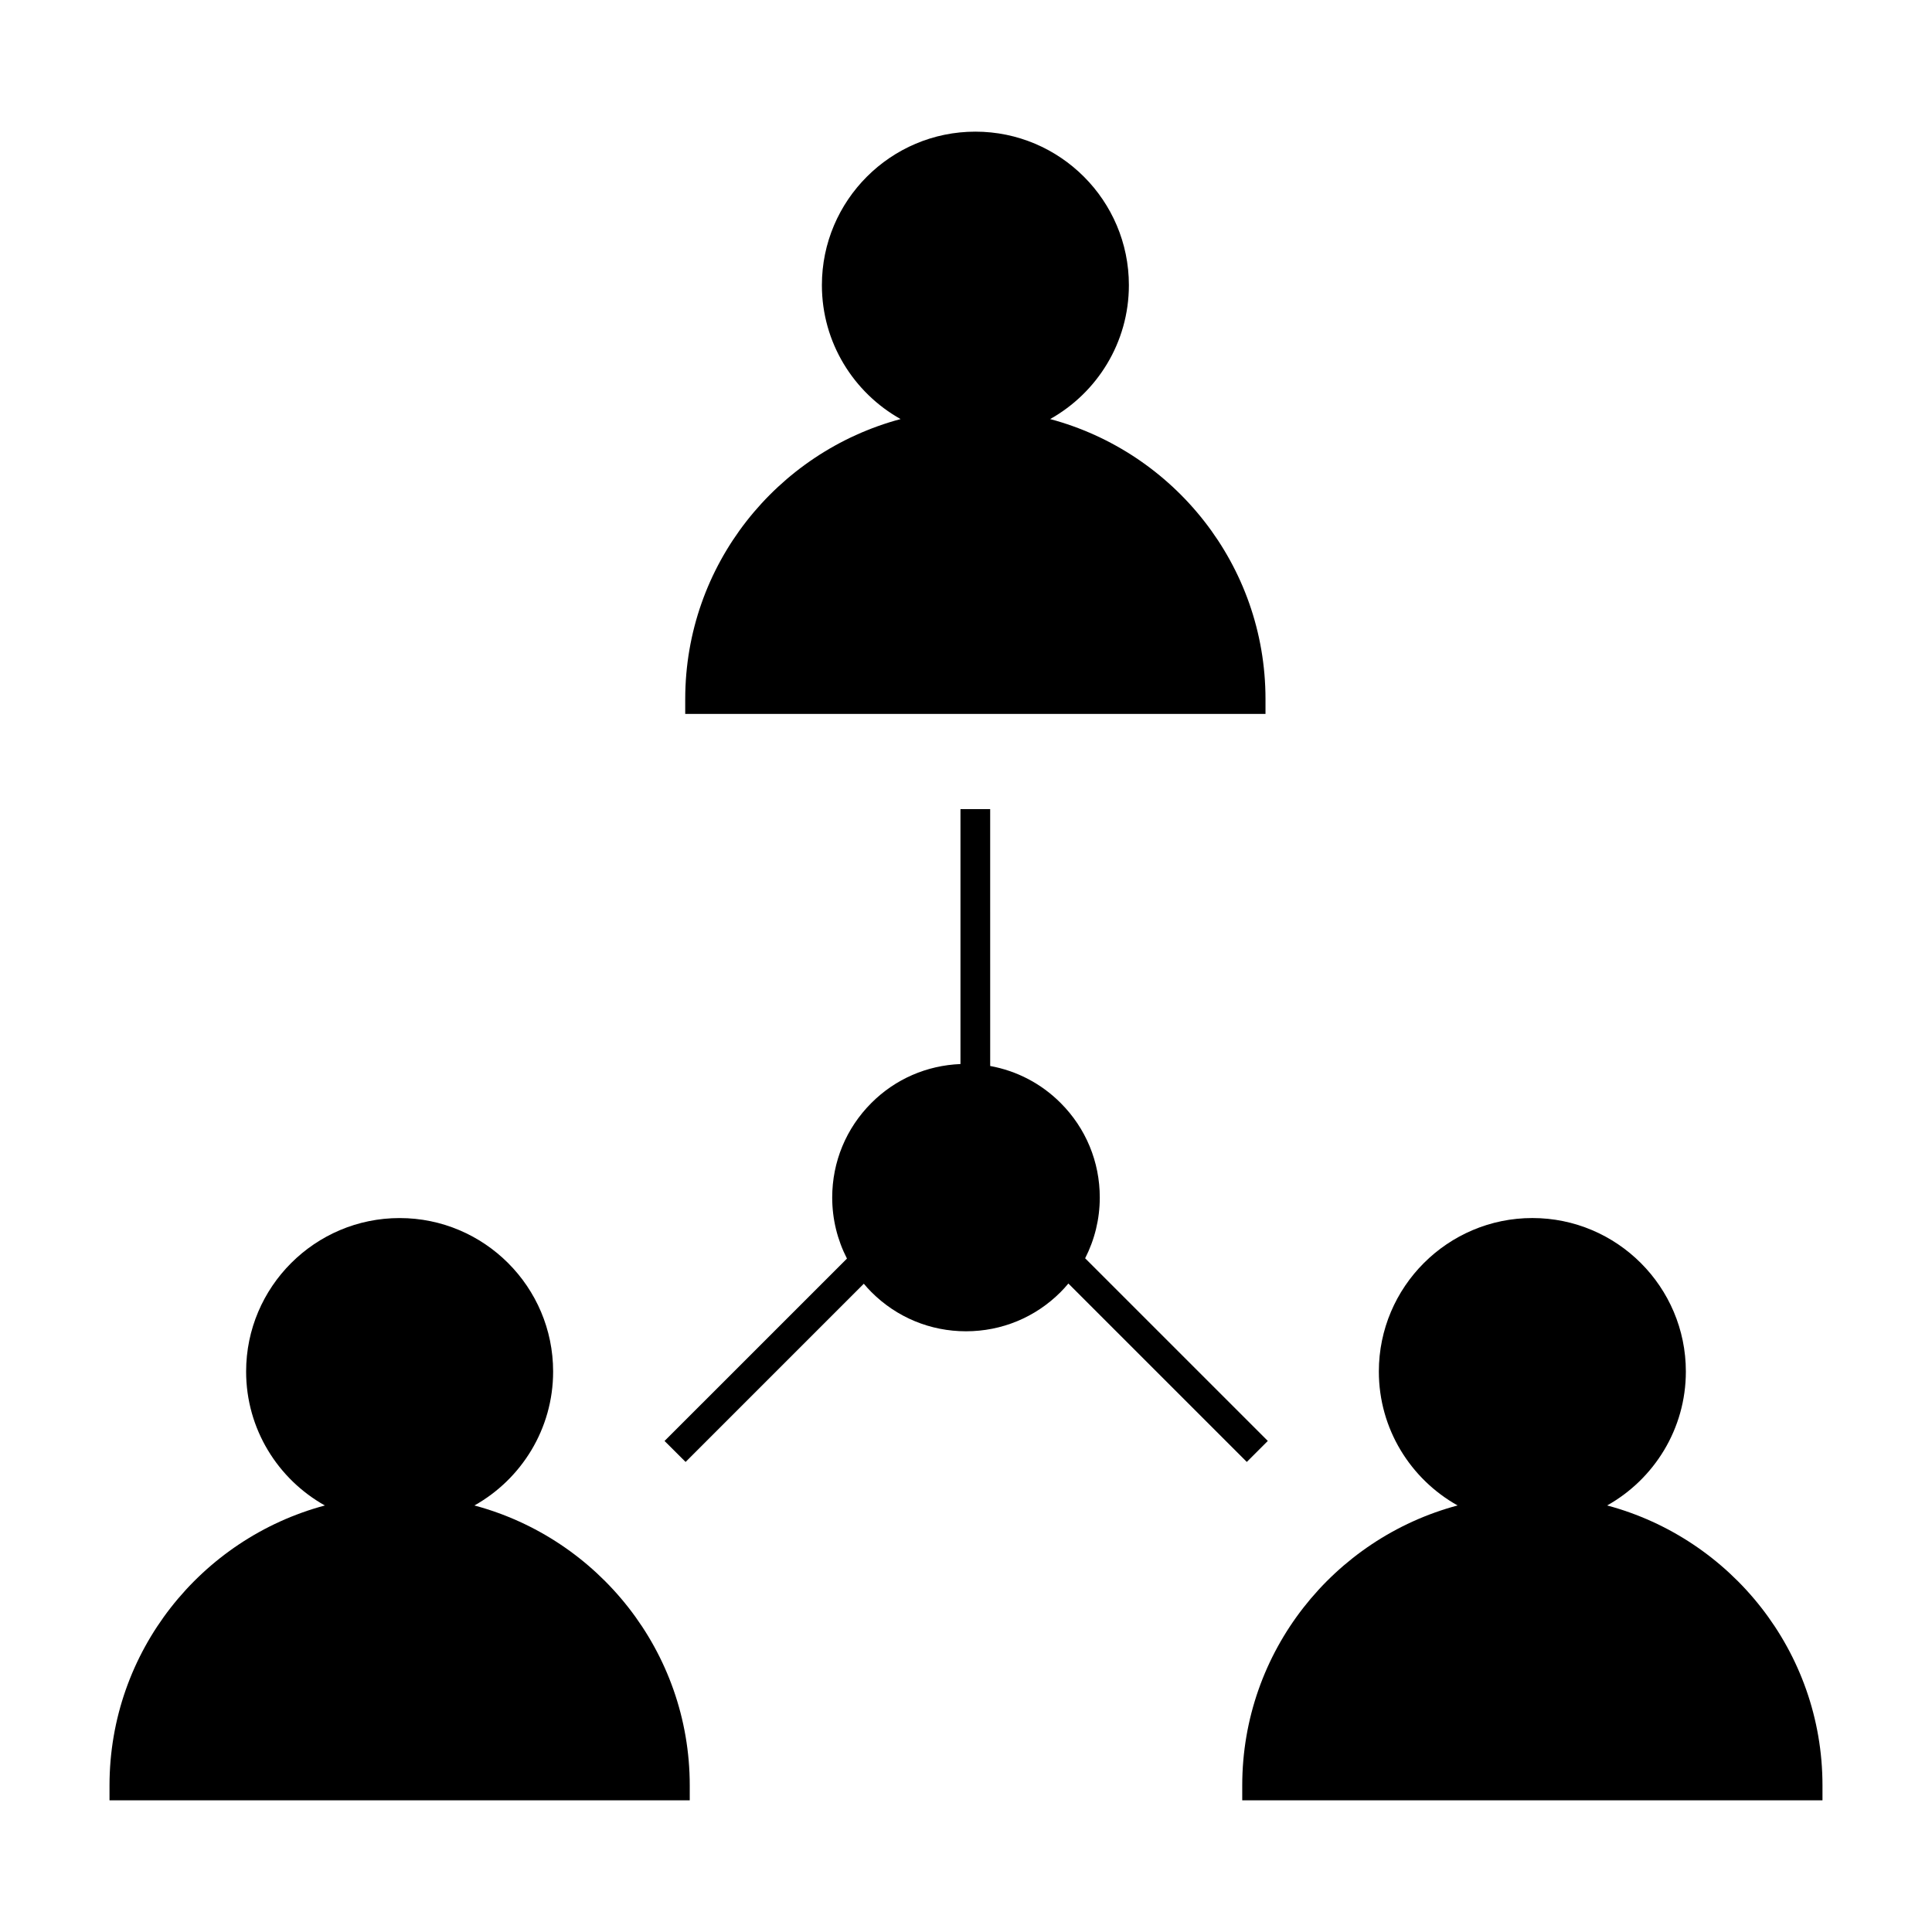
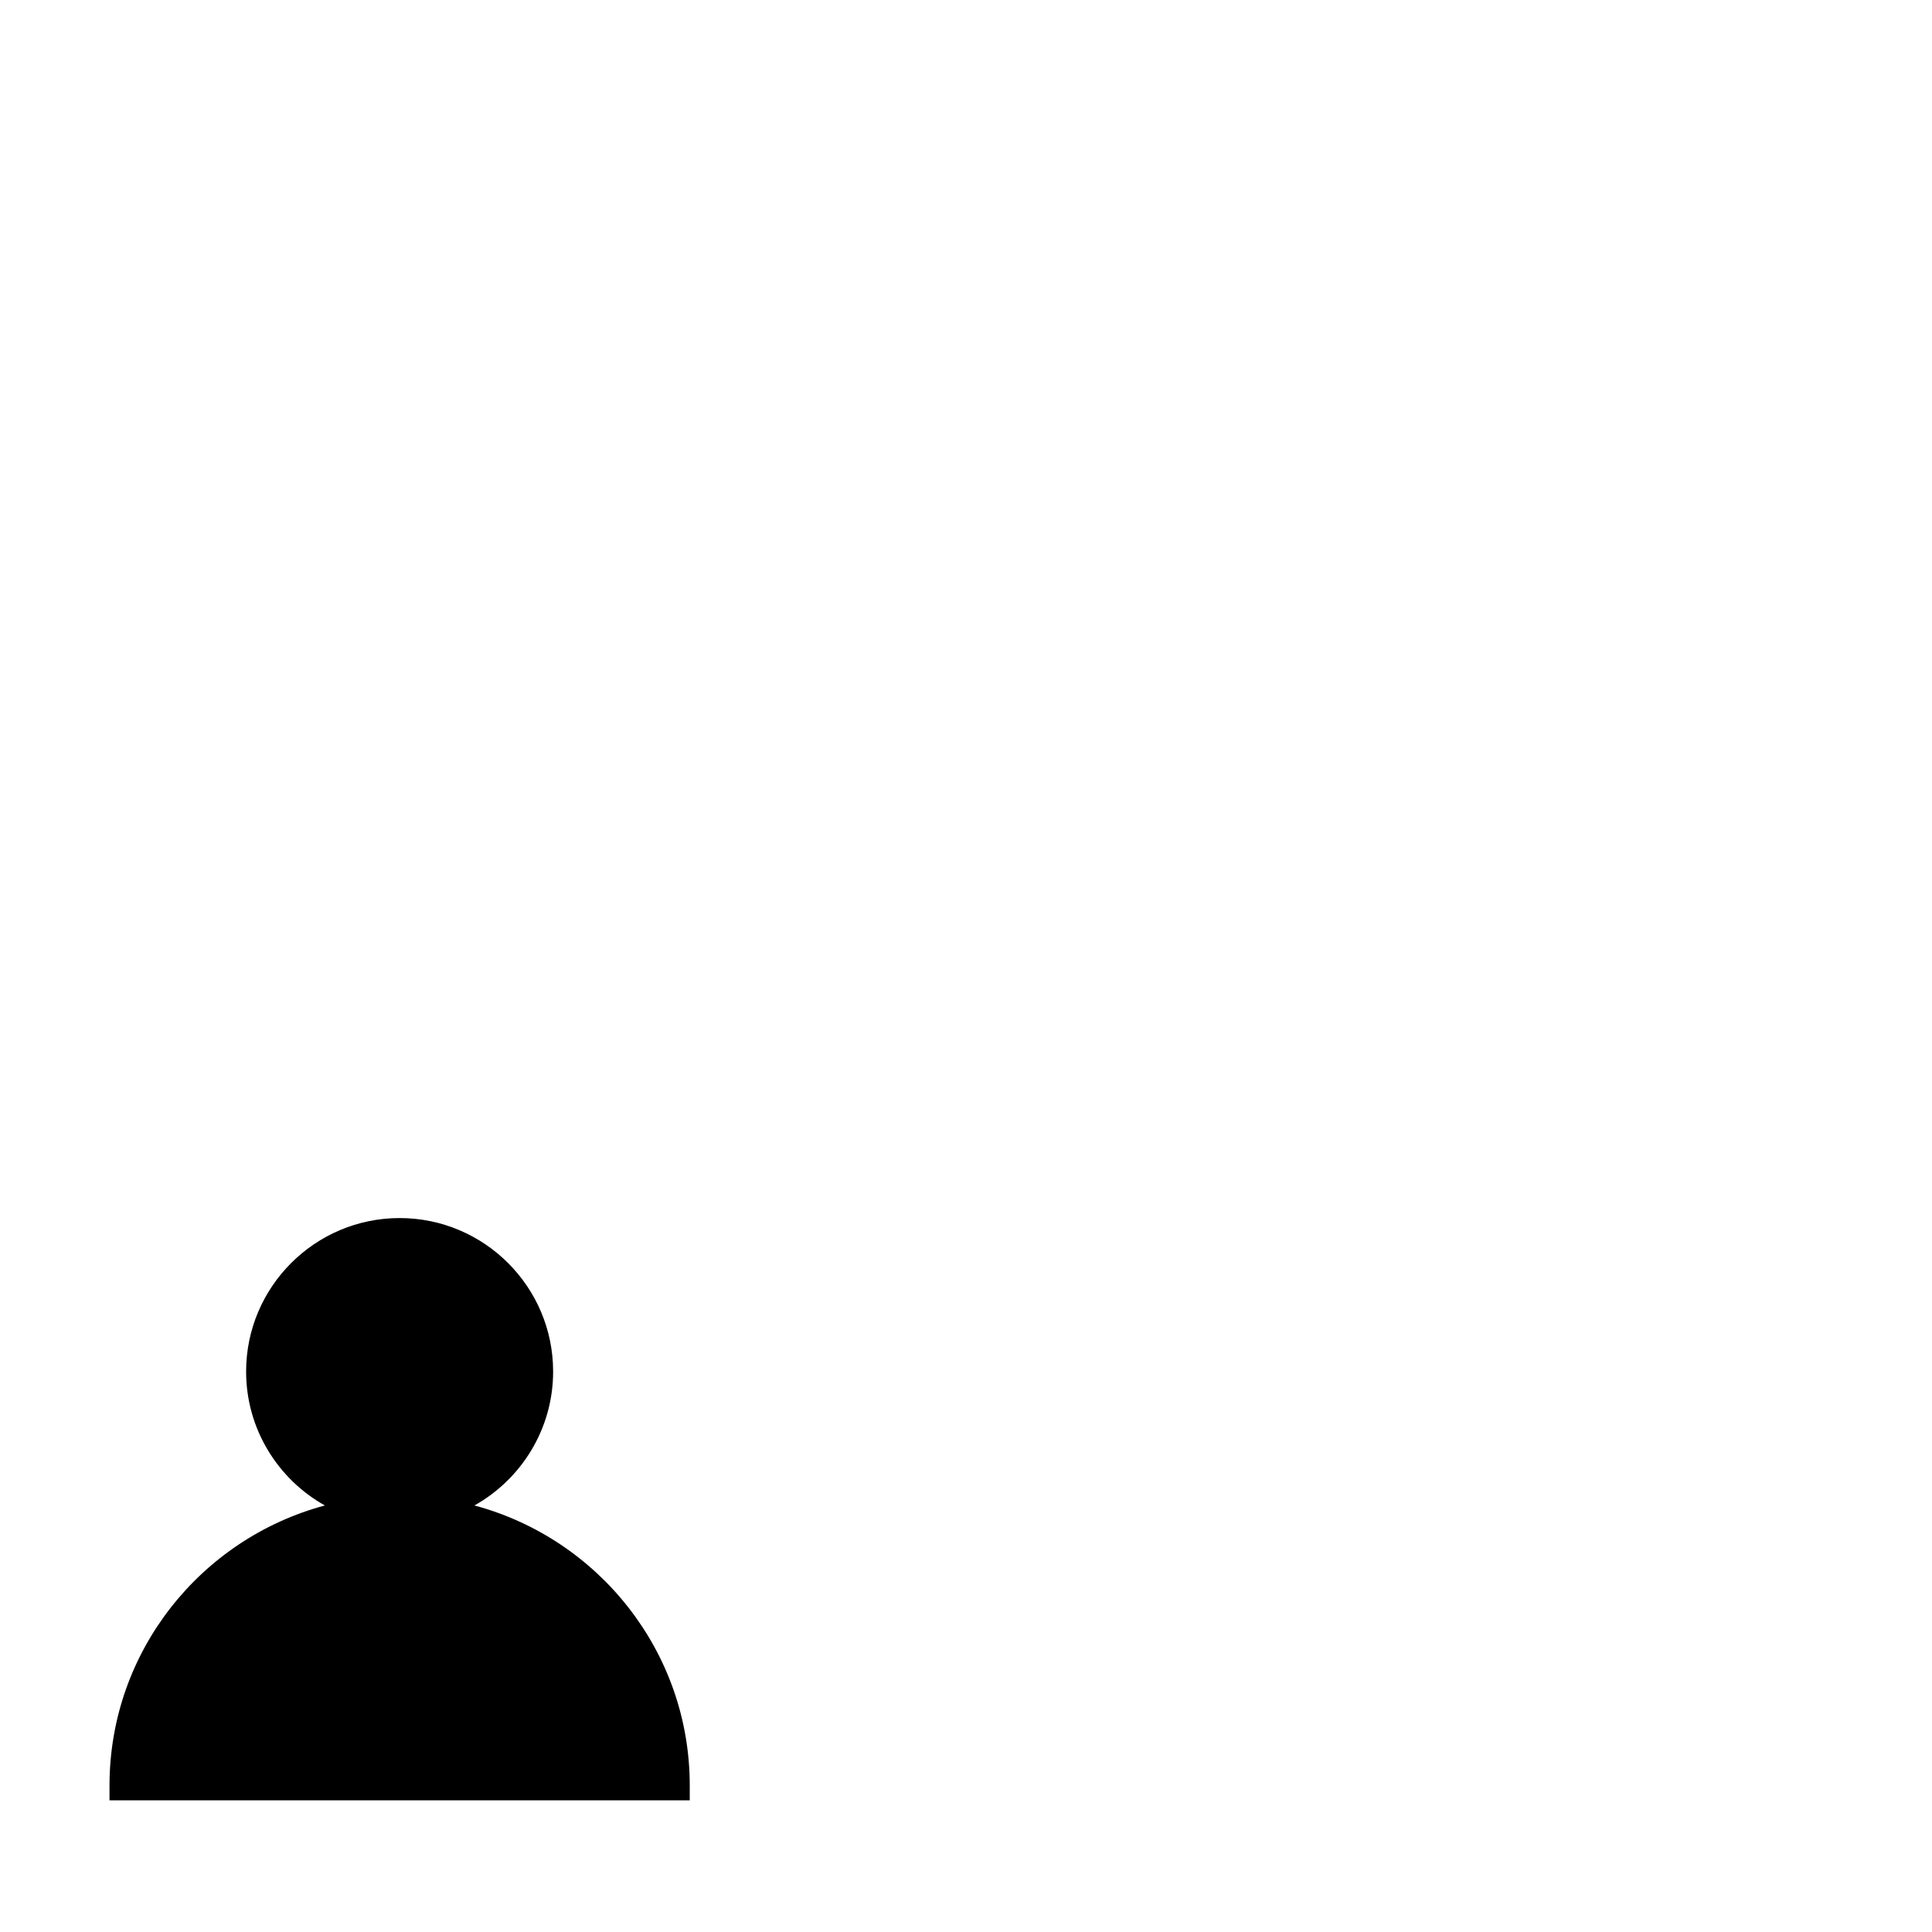
<svg xmlns="http://www.w3.org/2000/svg" fill="#000000" width="800px" height="800px" version="1.1" viewBox="144 144 512 512">
  <g>
-     <path d="m325.69 531.43 47.23-47.227c0.645 0.762 1.301 1.508 2.016 2.215 6.691 6.695 15.598 10.387 25.066 10.387s18.375-3.688 25.066-10.387c0.73-0.73 1.406-1.492 2.062-2.273l47.285 47.281 5.566-5.566-48.406-48.402c2.519-4.93 3.879-10.406 3.879-16.105 0-9.469-3.684-18.367-10.387-25.066-5.152-5.16-11.629-8.508-18.656-9.789l-0.004-68.078h-7.871v67.562c-8.918 0.363-17.262 3.961-23.605 10.312-6.695 6.695-10.387 15.598-10.387 25.066 0 5.719 1.371 11.23 3.91 16.176l-48.34 48.336z" />
-     <path d="m325.59 329.26v3.938h153.78v-3.938c0-35.535-24.262-65.426-57.07-74.203 12.434-6.969 20.867-20.258 20.867-35.492 0-22.43-18.254-40.676-40.684-40.676-22.426 0-40.672 18.246-40.672 40.676 0 15.234 8.43 28.523 20.855 35.492-32.812 8.781-57.074 38.672-57.074 74.203z" />
-     <path d="m569.91 542.96c12.426-6.969 20.859-20.254 20.859-35.492 0-22.43-18.254-40.676-40.676-40.676-22.43 0-40.684 18.246-40.684 40.676 0 15.234 8.43 28.523 20.867 35.492-32.812 8.773-57.07 38.668-57.07 74.203v3.938l153.77-0.004v-3.938c0-35.527-24.262-65.418-57.062-74.199z" />
    <path d="m326.79 617.17c0-35.535-24.262-65.426-57.066-74.203 12.426-6.969 20.859-20.254 20.859-35.492 0-22.43-18.254-40.676-40.676-40.676-22.43 0-40.684 18.246-40.684 40.676 0 15.234 8.43 28.523 20.867 35.492-32.809 8.781-57.07 38.672-57.07 74.203v3.938h153.77z" />
  </g>
</svg>